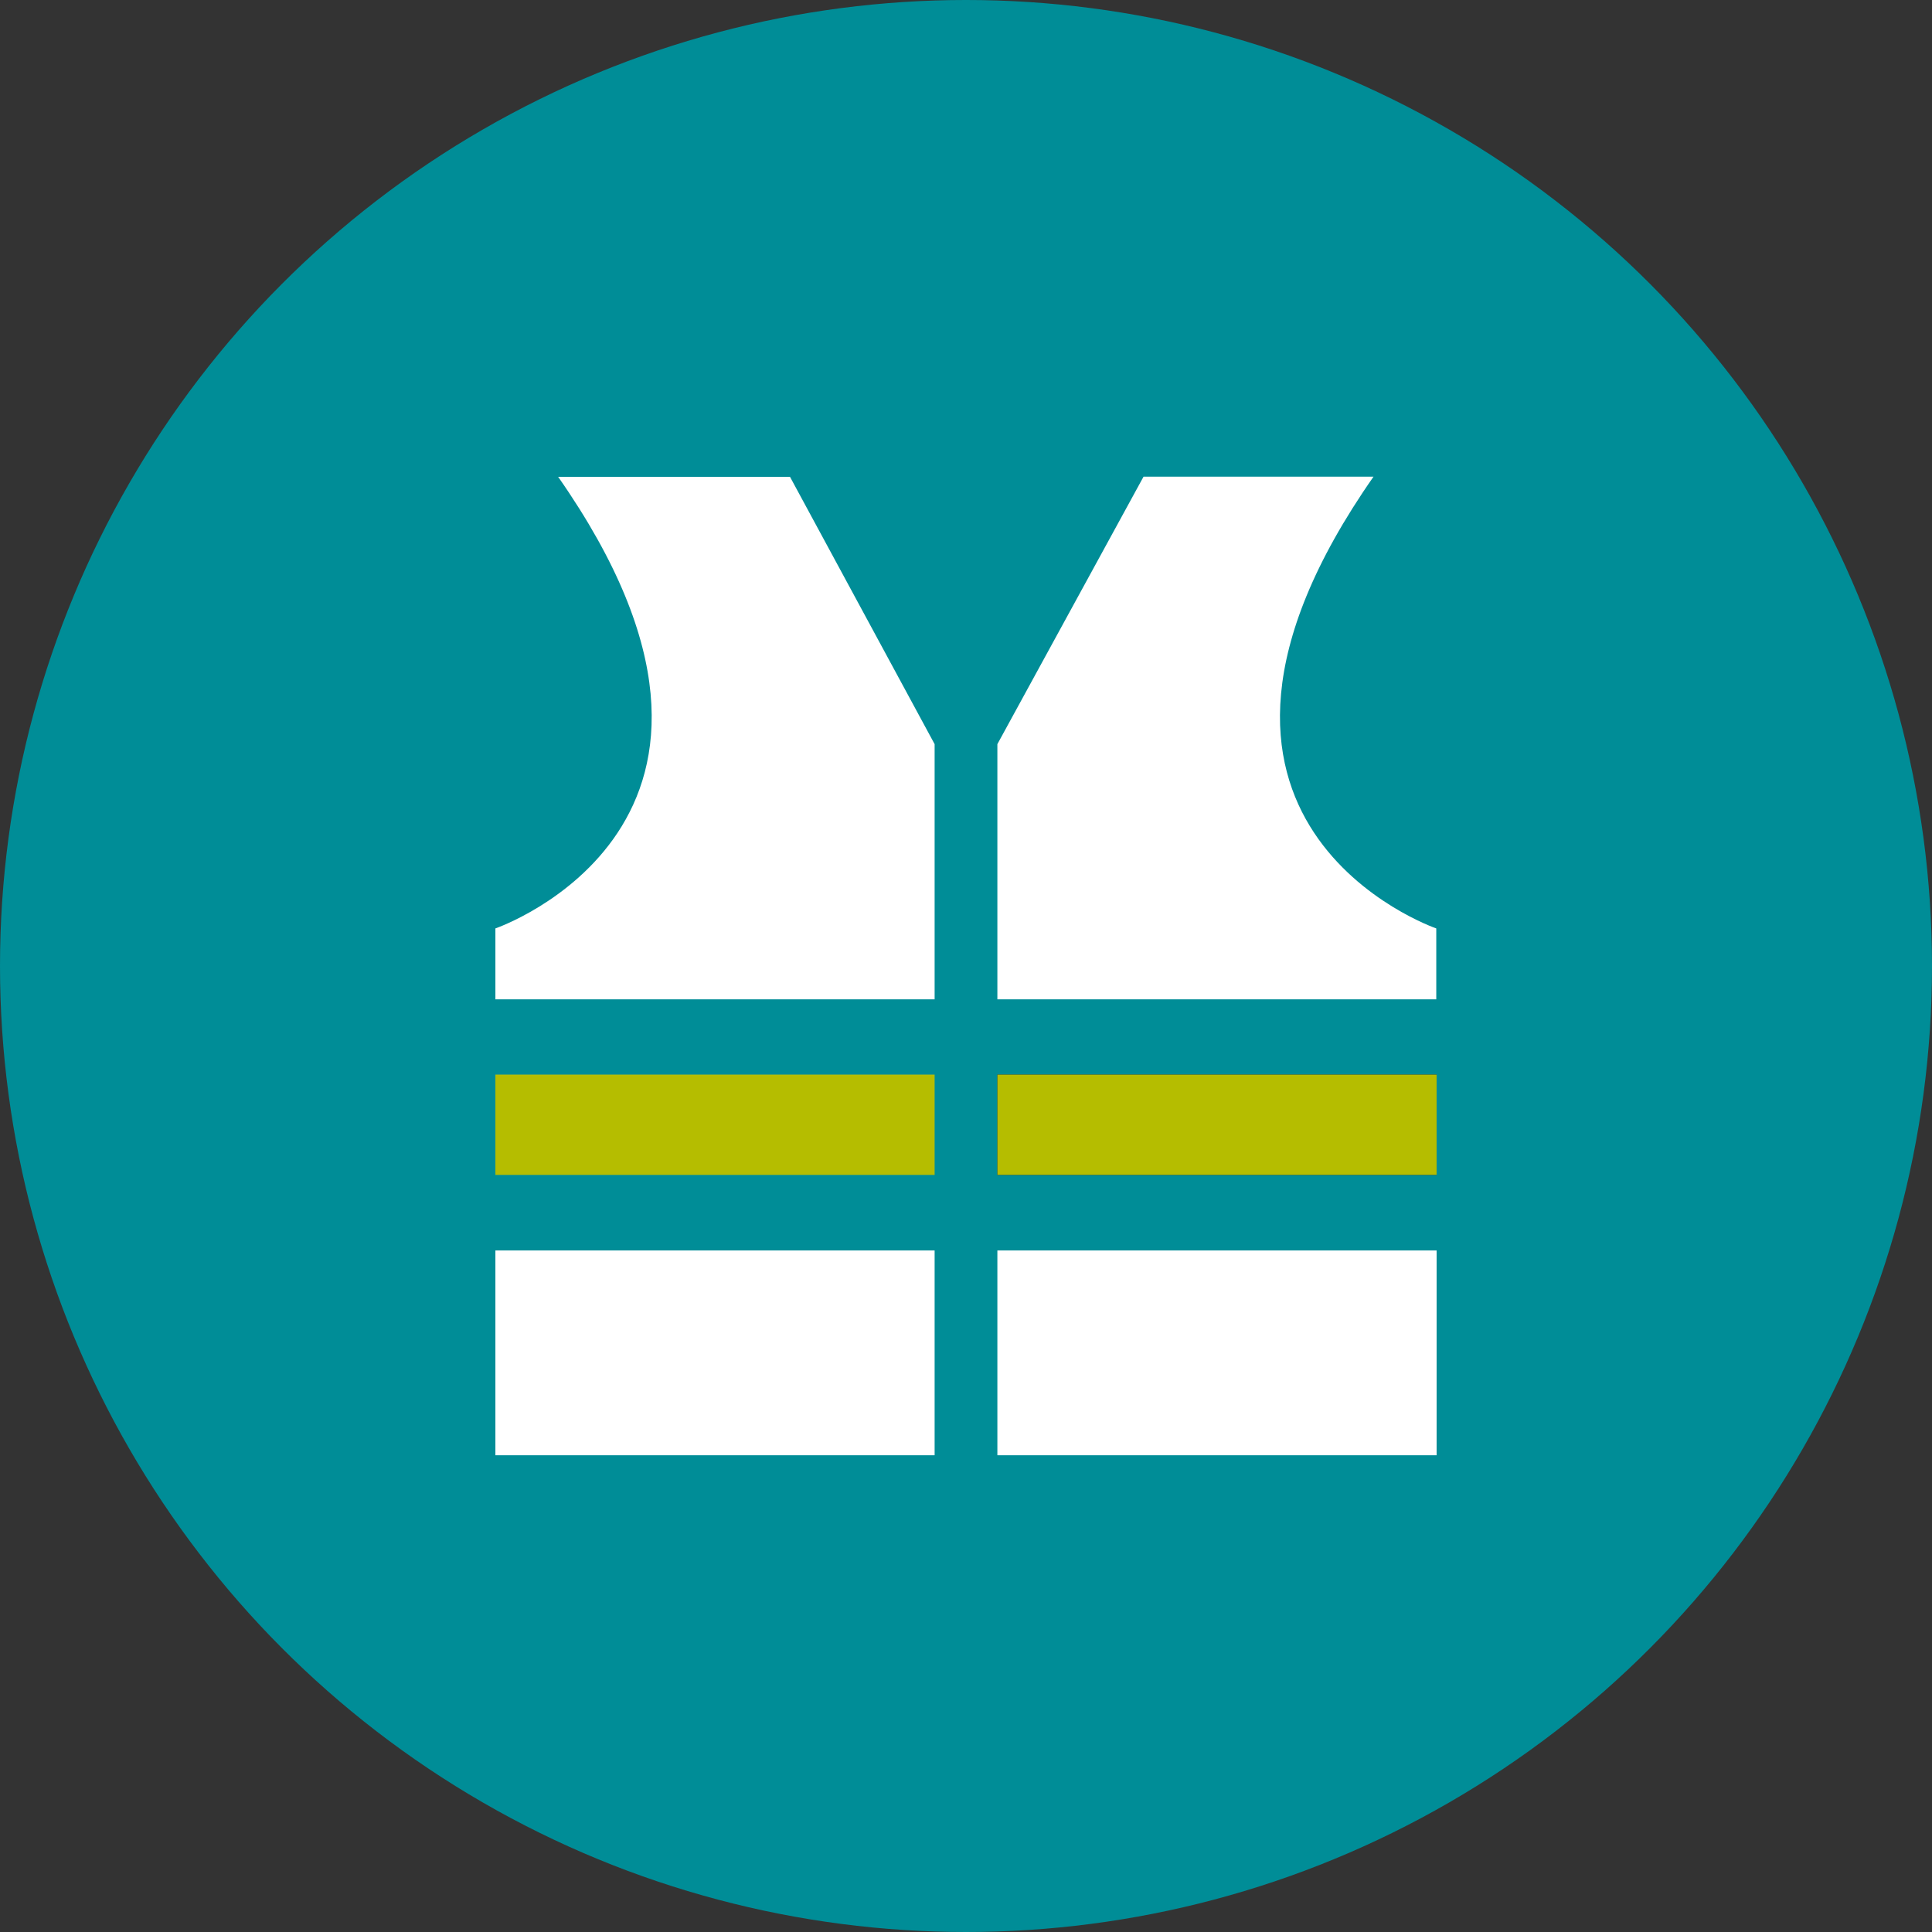
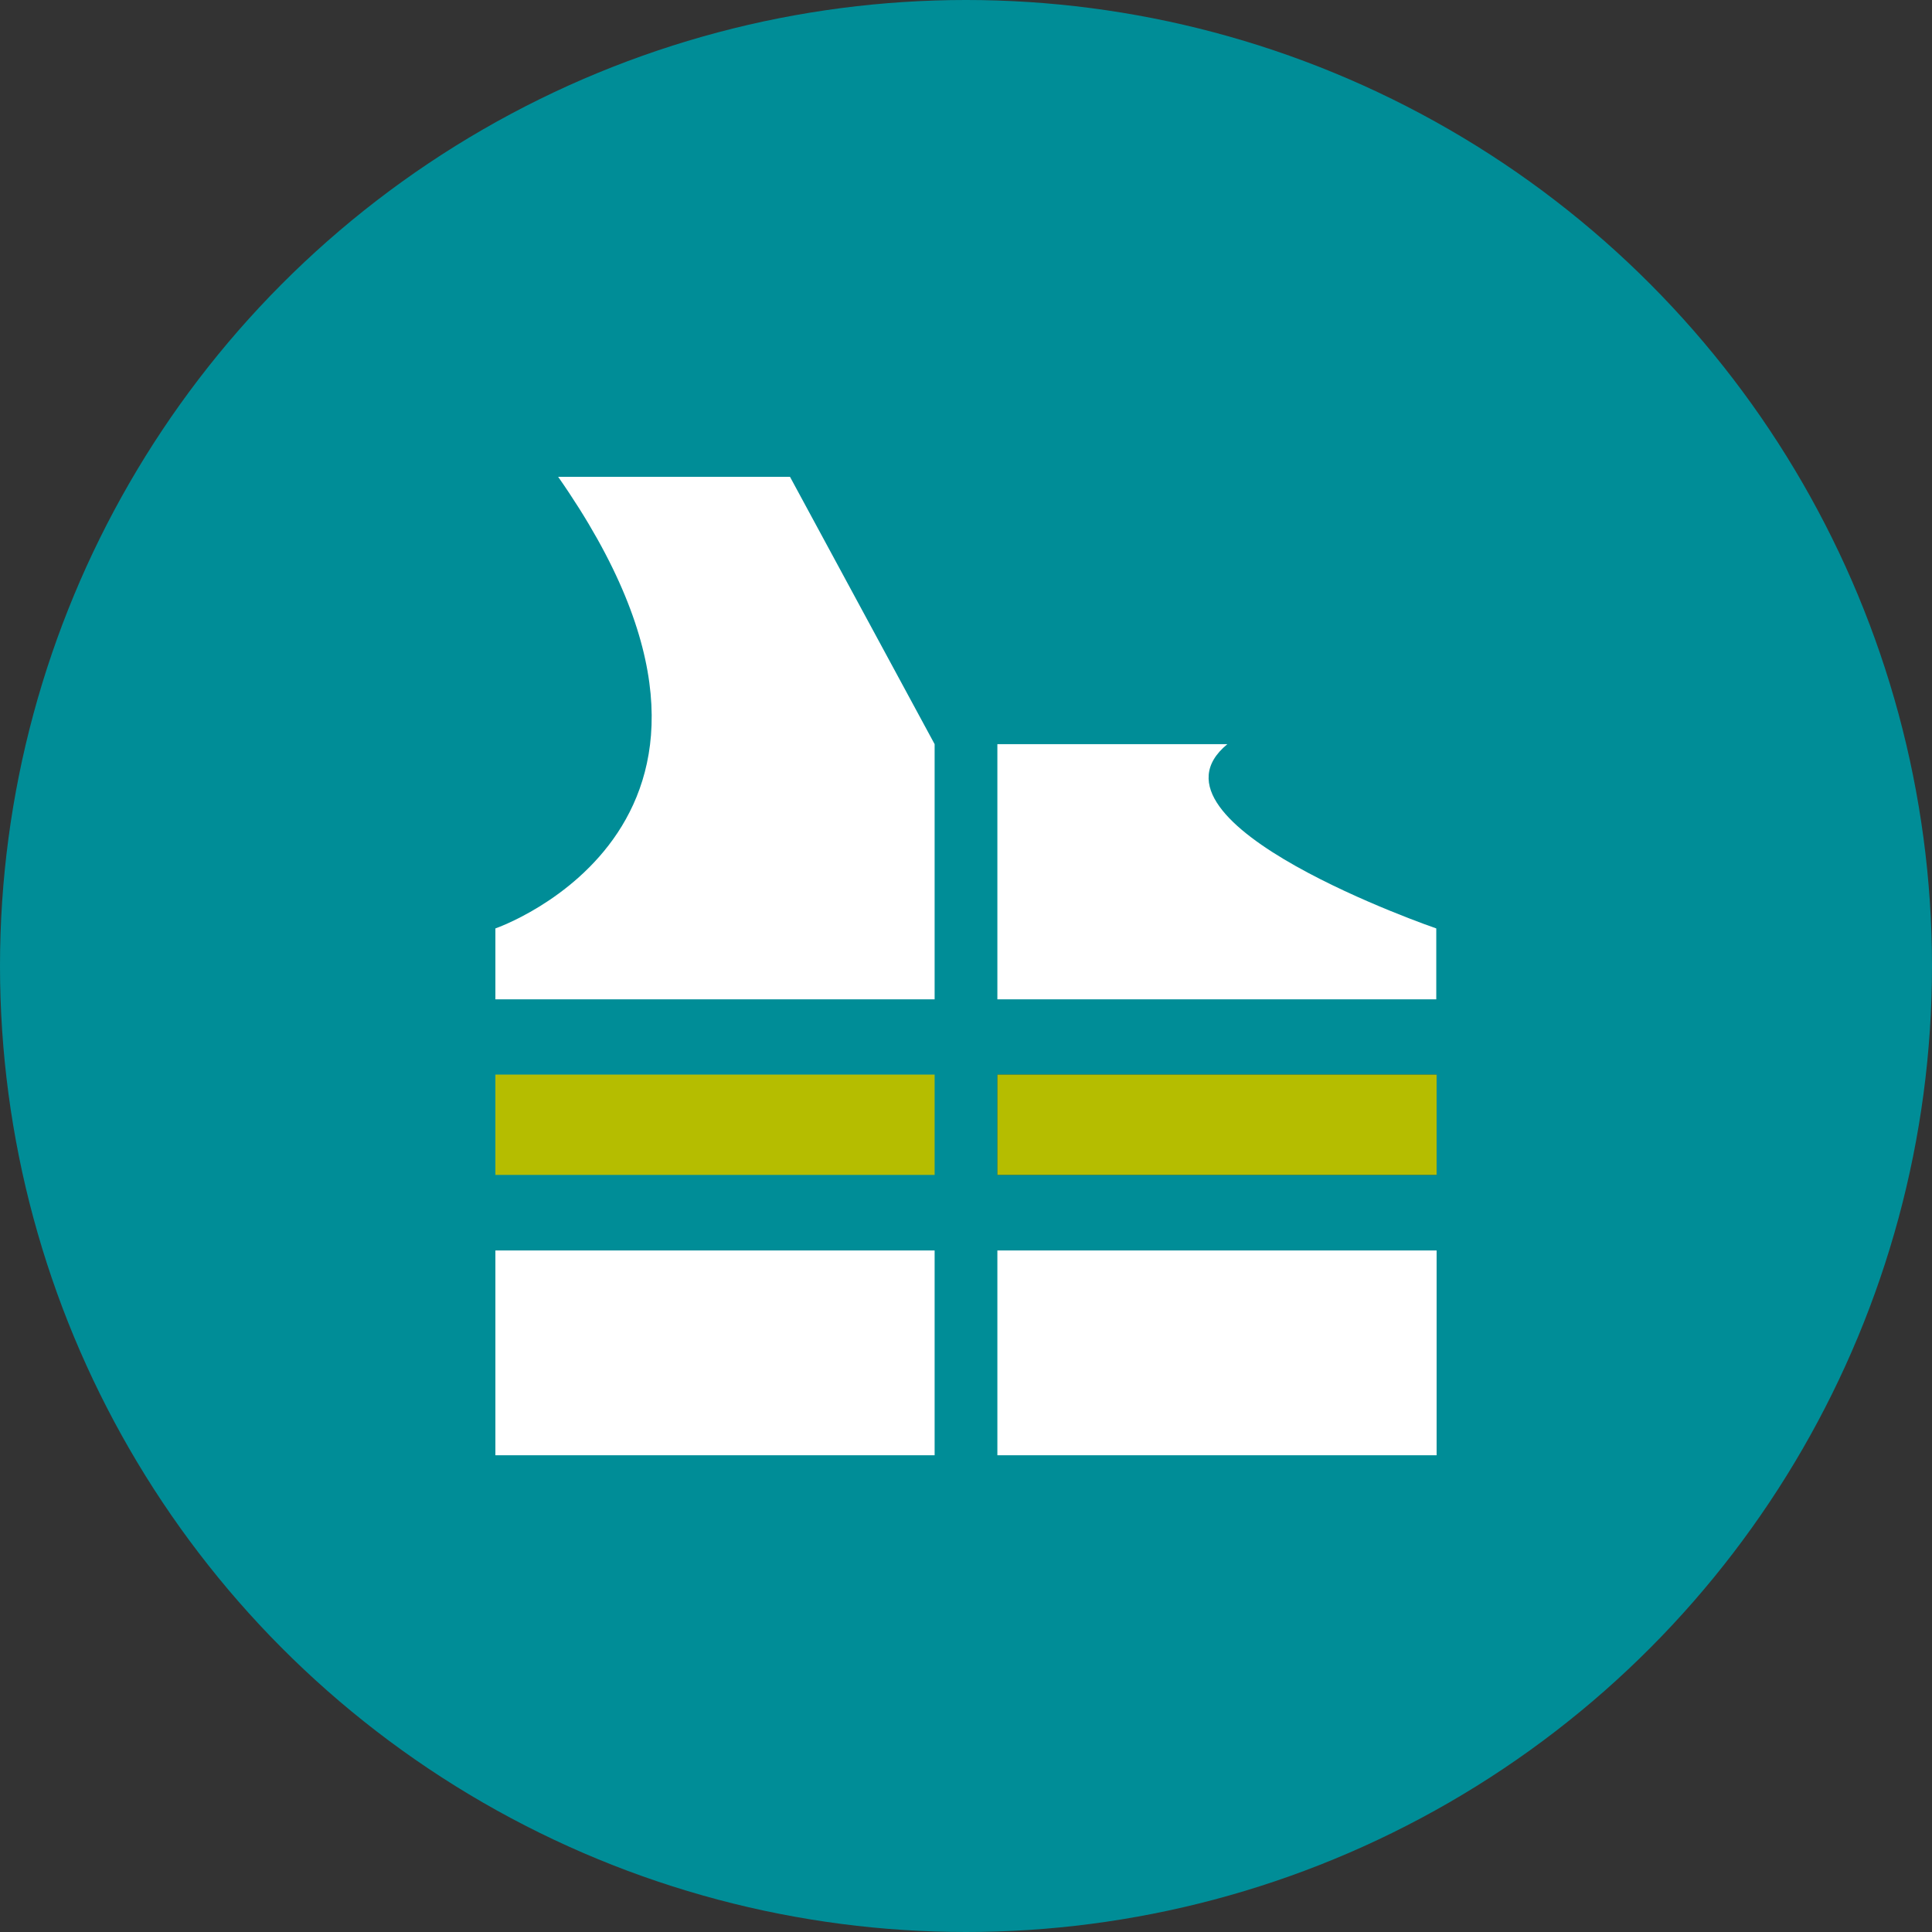
<svg xmlns="http://www.w3.org/2000/svg" viewBox="0 0 290 290">
  <rect x="0" y="0" width="290" height="290" fill="#333333" stroke="none" />
  <defs>
    <style>.cls-1{fill:#008d97;}.cls-2{fill:#fff;}.cls-3{fill:#008ecc;opacity:0.47;isolation:isolate;}.cls-4{fill:#003963;}.cls-5{fill:#b5bd00;}</style>
  </defs>
  <g id="Layer_1" data-name="Layer 1">
    <circle class="cls-1" cx="145" cy="145" r="145" />
    <g id="Layer_2" data-name="Layer 2">
      <path class="cls-2" d="M74.36,139.36V150h65.93v-38.3L118.58,71.57H83.78C120.16,123.62,74.36,139.36,74.36,139.36Z" />
      <rect class="cls-3" x="74.36" y="161.3" width="65.93" height="15.06" />
      <rect class="cls-2" x="74.36" y="187.7" width="65.93" height="30.74" />
-       <path class="cls-2" d="M215.59,139.36V150H149.71v-38.3l21.94-40.15h34.52C169.79,123.62,215.59,139.36,215.59,139.36Z" />
+       <path class="cls-2" d="M215.59,139.36V150H149.71v-38.3h34.52C169.79,123.62,215.59,139.36,215.59,139.36Z" />
      <rect class="cls-4" x="149.71" y="161.3" width="65.93" height="15.06" />
      <rect class="cls-5" x="74.36" y="161.3" width="65.93" height="15.06" />
-       <rect class="cls-4" x="149.71" y="161.3" width="65.93" height="15.06" />
      <rect class="cls-5" x="149.71" y="161.3" width="65.93" height="15.06" />
      <rect class="cls-2" x="149.71" y="187.7" width="65.93" height="30.74" />
    </g>
  </g>
</svg>